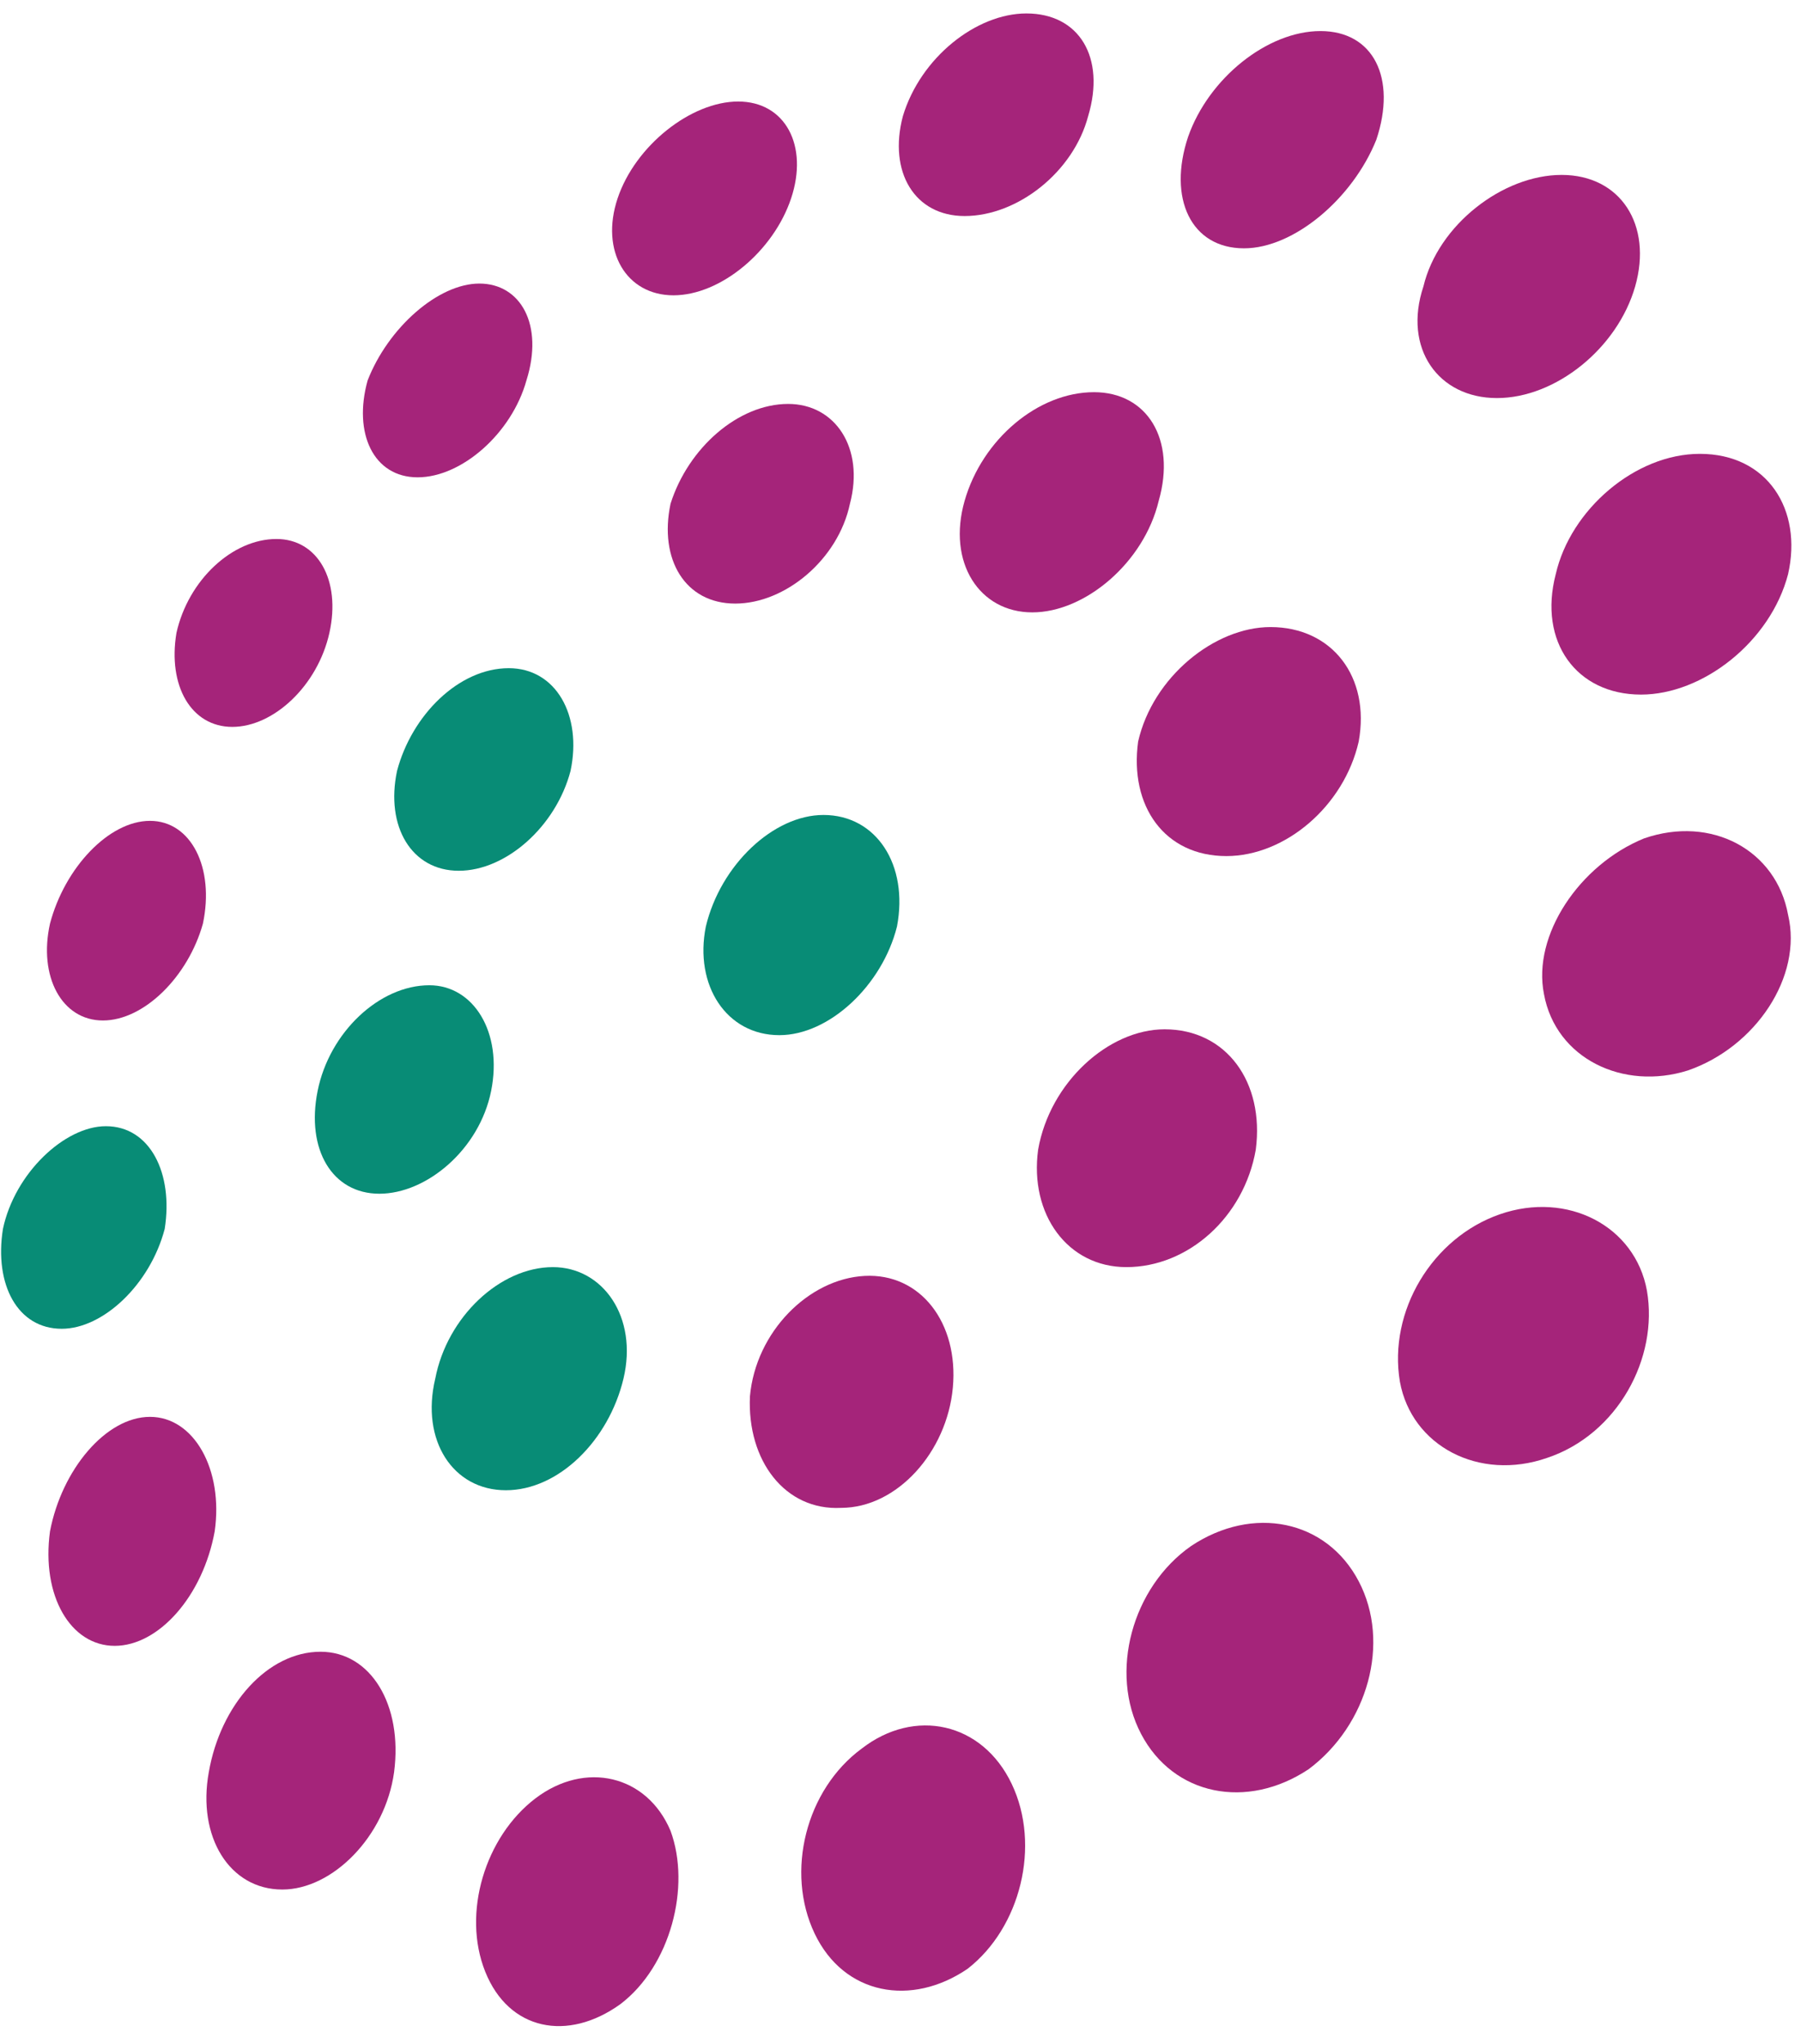
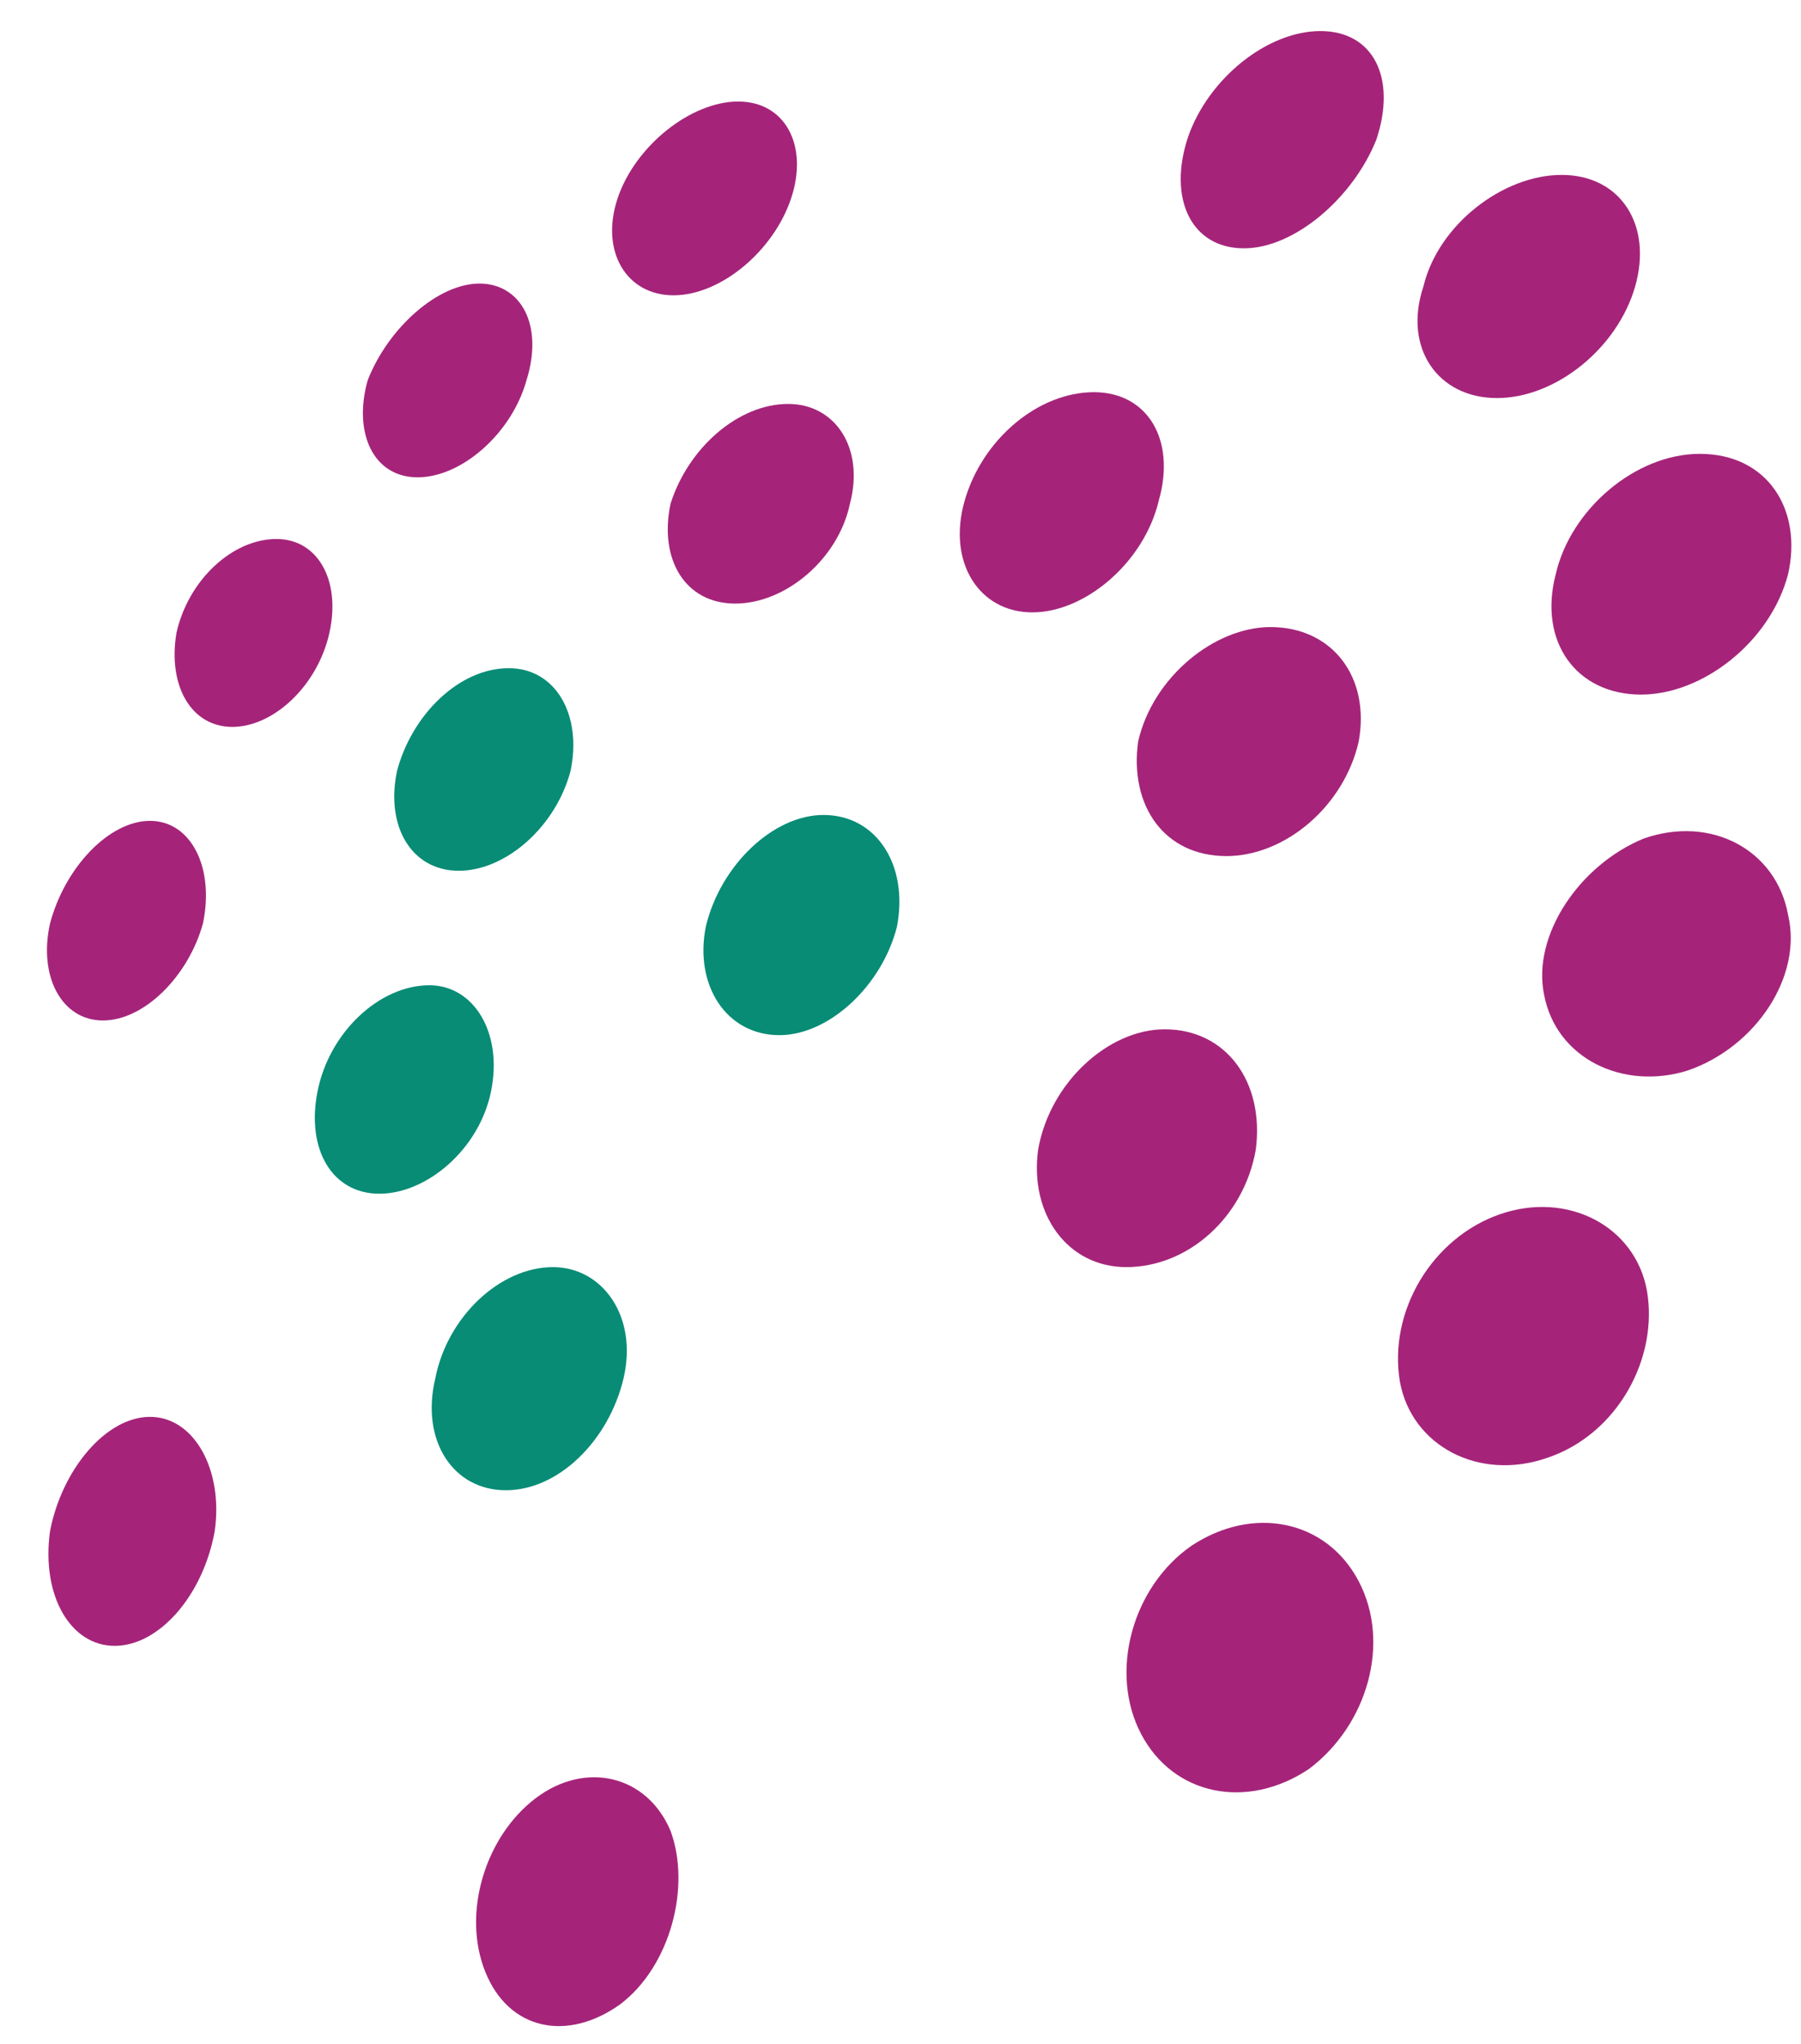
<svg xmlns="http://www.w3.org/2000/svg" width="67" height="76" viewBox="0 0 67 76" fill="none">
-   <path fill-rule="evenodd" clip-rule="evenodd" d="M32.056 65.021C34.025 63.493 36.542 64.039 37.636 66.331C38.73 68.624 37.964 71.681 35.995 73.209C33.916 74.628 31.4 74.192 30.306 71.899C29.212 69.606 29.977 66.55 32.056 65.021Z" fill="#A5247A" />
  <path fill-rule="evenodd" clip-rule="evenodd" d="M19.912 66.877C21.772 65.458 24.069 66.004 24.945 68.078C25.71 70.152 24.945 73.1 23.085 74.519C21.116 75.939 18.927 75.502 18.052 73.318C17.177 71.135 18.052 68.296 19.912 66.877Z" fill="#A5247A" />
  <path fill-rule="evenodd" clip-rule="evenodd" d="M15.973 36.636C17.614 36.636 18.709 38.383 18.271 40.566C17.833 42.75 15.864 44.388 14.114 44.388C12.363 44.388 11.378 42.75 11.816 40.566C12.254 38.383 14.114 36.636 15.973 36.636Z" fill="#088C76" />
  <path fill-rule="evenodd" clip-rule="evenodd" d="M30.634 30.304C32.603 30.304 33.807 32.16 33.369 34.453C32.822 36.636 30.853 38.492 28.993 38.492C27.023 38.492 25.82 36.636 26.258 34.453C26.805 32.16 28.774 30.304 30.634 30.304Z" fill="#088C76" />
  <path fill-rule="evenodd" clip-rule="evenodd" d="M18.927 24.846C20.678 24.846 21.663 26.592 21.225 28.667C20.678 30.741 18.818 32.379 17.067 32.379C15.317 32.379 14.332 30.741 14.77 28.667C15.317 26.592 17.067 24.846 18.927 24.846Z" fill="#088C76" />
  <path fill-rule="evenodd" clip-rule="evenodd" d="M20.569 47.117C22.428 47.117 23.741 48.973 23.194 51.265C22.647 53.558 20.787 55.414 18.818 55.414C16.849 55.414 15.645 53.558 16.192 51.265C16.63 48.973 18.599 47.117 20.569 47.117Z" fill="#088C76" />
-   <path fill-rule="evenodd" clip-rule="evenodd" d="M3.939 41.877C5.58 41.877 6.455 43.623 6.127 45.698C5.58 47.772 3.829 49.41 2.297 49.41C0.656 49.41 -0.219 47.772 0.109 45.698C0.547 43.623 2.407 41.877 3.939 41.877Z" fill="#088C76" />
  <path fill-rule="evenodd" clip-rule="evenodd" d="M5.58 30.523C7.111 30.523 7.987 32.269 7.549 34.344C7.002 36.309 5.361 37.946 3.829 37.946C2.297 37.946 1.422 36.309 1.86 34.344C2.407 32.269 4.048 30.523 5.58 30.523Z" fill="#A5247A" />
  <path fill-rule="evenodd" clip-rule="evenodd" d="M10.284 20.042C11.816 20.042 12.691 21.57 12.254 23.535C11.816 25.501 10.175 27.029 8.643 27.029C7.111 27.029 6.236 25.501 6.564 23.535C7.002 21.57 8.643 20.042 10.284 20.042Z" fill="#A5247A" />
  <path fill-rule="evenodd" clip-rule="evenodd" d="M17.833 10.544C19.365 10.544 20.24 12.072 19.584 14.147C19.037 16.112 17.177 17.749 15.536 17.749C13.895 17.749 13.129 16.112 13.676 14.147C14.442 12.181 16.302 10.544 17.833 10.544Z" fill="#A5247A" />
  <path fill-rule="evenodd" clip-rule="evenodd" d="M27.461 3.775C29.212 3.775 30.087 5.413 29.43 7.378C28.774 9.343 26.805 10.981 25.054 10.981C23.303 10.981 22.319 9.343 22.975 7.378C23.632 5.413 25.71 3.775 27.461 3.775Z" fill="#A5247A" />
-   <path fill-rule="evenodd" clip-rule="evenodd" d="M38.183 0.5C40.152 0.5 41.137 2.138 40.48 4.321C39.933 6.395 37.855 8.033 35.885 8.033C34.025 8.033 33.041 6.395 33.588 4.321C34.244 2.138 36.323 0.5 38.183 0.5Z" fill="#A5247A" />
  <path fill-rule="evenodd" clip-rule="evenodd" d="M29.321 15.02C31.072 15.02 32.166 16.657 31.619 18.732C31.181 20.806 29.212 22.444 27.352 22.444C25.492 22.444 24.507 20.806 24.945 18.732C25.601 16.657 27.461 15.02 29.321 15.02Z" fill="#A5247A" />
  <path fill-rule="evenodd" clip-rule="evenodd" d="M40.699 14.583C42.669 14.583 43.763 16.33 43.106 18.623C42.559 20.915 40.371 22.771 38.402 22.771C36.432 22.771 35.229 20.915 35.885 18.623C36.542 16.33 38.62 14.583 40.699 14.583Z" fill="#A5247A" />
  <path fill-rule="evenodd" clip-rule="evenodd" d="M58.095 6.504C60.283 6.504 61.486 8.36 60.83 10.653C60.174 12.946 57.876 14.802 55.688 14.802C53.5 14.802 52.187 12.946 52.953 10.653C53.5 8.36 55.907 6.504 58.095 6.504Z" fill="#A5247A" />
  <path fill-rule="evenodd" clip-rule="evenodd" d="M49.123 1.155C51.093 1.155 51.968 2.902 51.202 5.194C50.327 7.378 48.139 9.234 46.279 9.234C44.31 9.234 43.434 7.378 44.2 5.085C44.966 2.902 47.154 1.155 49.123 1.155Z" fill="#A5247A" />
  <path fill-rule="evenodd" clip-rule="evenodd" d="M63.237 16.876C65.753 16.876 67.066 18.95 66.519 21.352C65.863 23.863 63.346 25.828 61.049 25.828C58.642 25.828 57.22 23.863 57.876 21.352C58.423 18.95 60.83 16.876 63.237 16.876Z" fill="#A5247A" />
  <path fill-rule="evenodd" clip-rule="evenodd" d="M61.158 31.177C63.675 30.304 66.082 31.614 66.519 34.016C67.066 36.309 65.316 38.929 62.799 39.802C60.392 40.566 57.876 39.365 57.438 36.964C57.001 34.78 58.751 32.16 61.158 31.177Z" fill="#A5247A" />
  <path fill-rule="evenodd" clip-rule="evenodd" d="M55.797 45.152C58.314 44.278 60.83 45.588 61.268 47.99C61.705 50.501 60.174 53.34 57.548 54.213C55.031 55.086 52.515 53.776 52.078 51.375C51.64 48.754 53.281 46.025 55.797 45.152Z" fill="#A5247A" />
  <path fill-rule="evenodd" clip-rule="evenodd" d="M47.264 23.317C49.561 23.317 50.983 25.173 50.546 27.575C49.999 29.977 47.811 31.833 45.623 31.833C43.325 31.833 42.012 29.977 42.34 27.575C42.887 25.173 45.185 23.317 47.264 23.317Z" fill="#A5247A" />
  <path fill-rule="evenodd" clip-rule="evenodd" d="M43.325 38.274C45.623 38.274 47.045 40.239 46.717 42.75C46.279 45.261 44.2 47.117 41.903 47.117C39.715 47.117 38.292 45.152 38.62 42.75C39.058 40.239 41.246 38.274 43.325 38.274Z" fill="#A5247A" />
-   <path fill-rule="evenodd" clip-rule="evenodd" d="M32.166 47.444C34.244 47.335 35.666 49.191 35.448 51.593C35.229 53.995 33.369 56.069 31.29 56.069C29.212 56.178 27.789 54.322 27.899 51.92C28.117 49.519 30.087 47.553 32.166 47.444Z" fill="#A5247A" />
  <path fill-rule="evenodd" clip-rule="evenodd" d="M44.31 57.488C46.607 55.96 49.342 56.506 50.546 58.798C51.749 61.091 50.874 64.148 48.686 65.785C46.388 67.314 43.653 66.768 42.45 64.475C41.246 62.183 42.121 59.017 44.31 57.488Z" fill="#A5247A" />
  <path fill-rule="evenodd" clip-rule="evenodd" d="M5.58 52.685C7.221 52.685 8.315 54.65 7.987 56.942C7.549 59.344 5.908 61.2 4.267 61.2C2.626 61.2 1.532 59.344 1.86 56.942C2.297 54.65 3.939 52.685 5.58 52.685Z" fill="#A5247A" />
-   <path fill-rule="evenodd" clip-rule="evenodd" d="M11.925 61.419C13.785 61.419 14.989 63.384 14.661 65.895C14.332 68.296 12.363 70.261 10.503 70.261C8.534 70.261 7.33 68.296 7.768 65.895C8.205 63.384 9.956 61.419 11.925 61.419Z" fill="#A5247A" />
</svg>